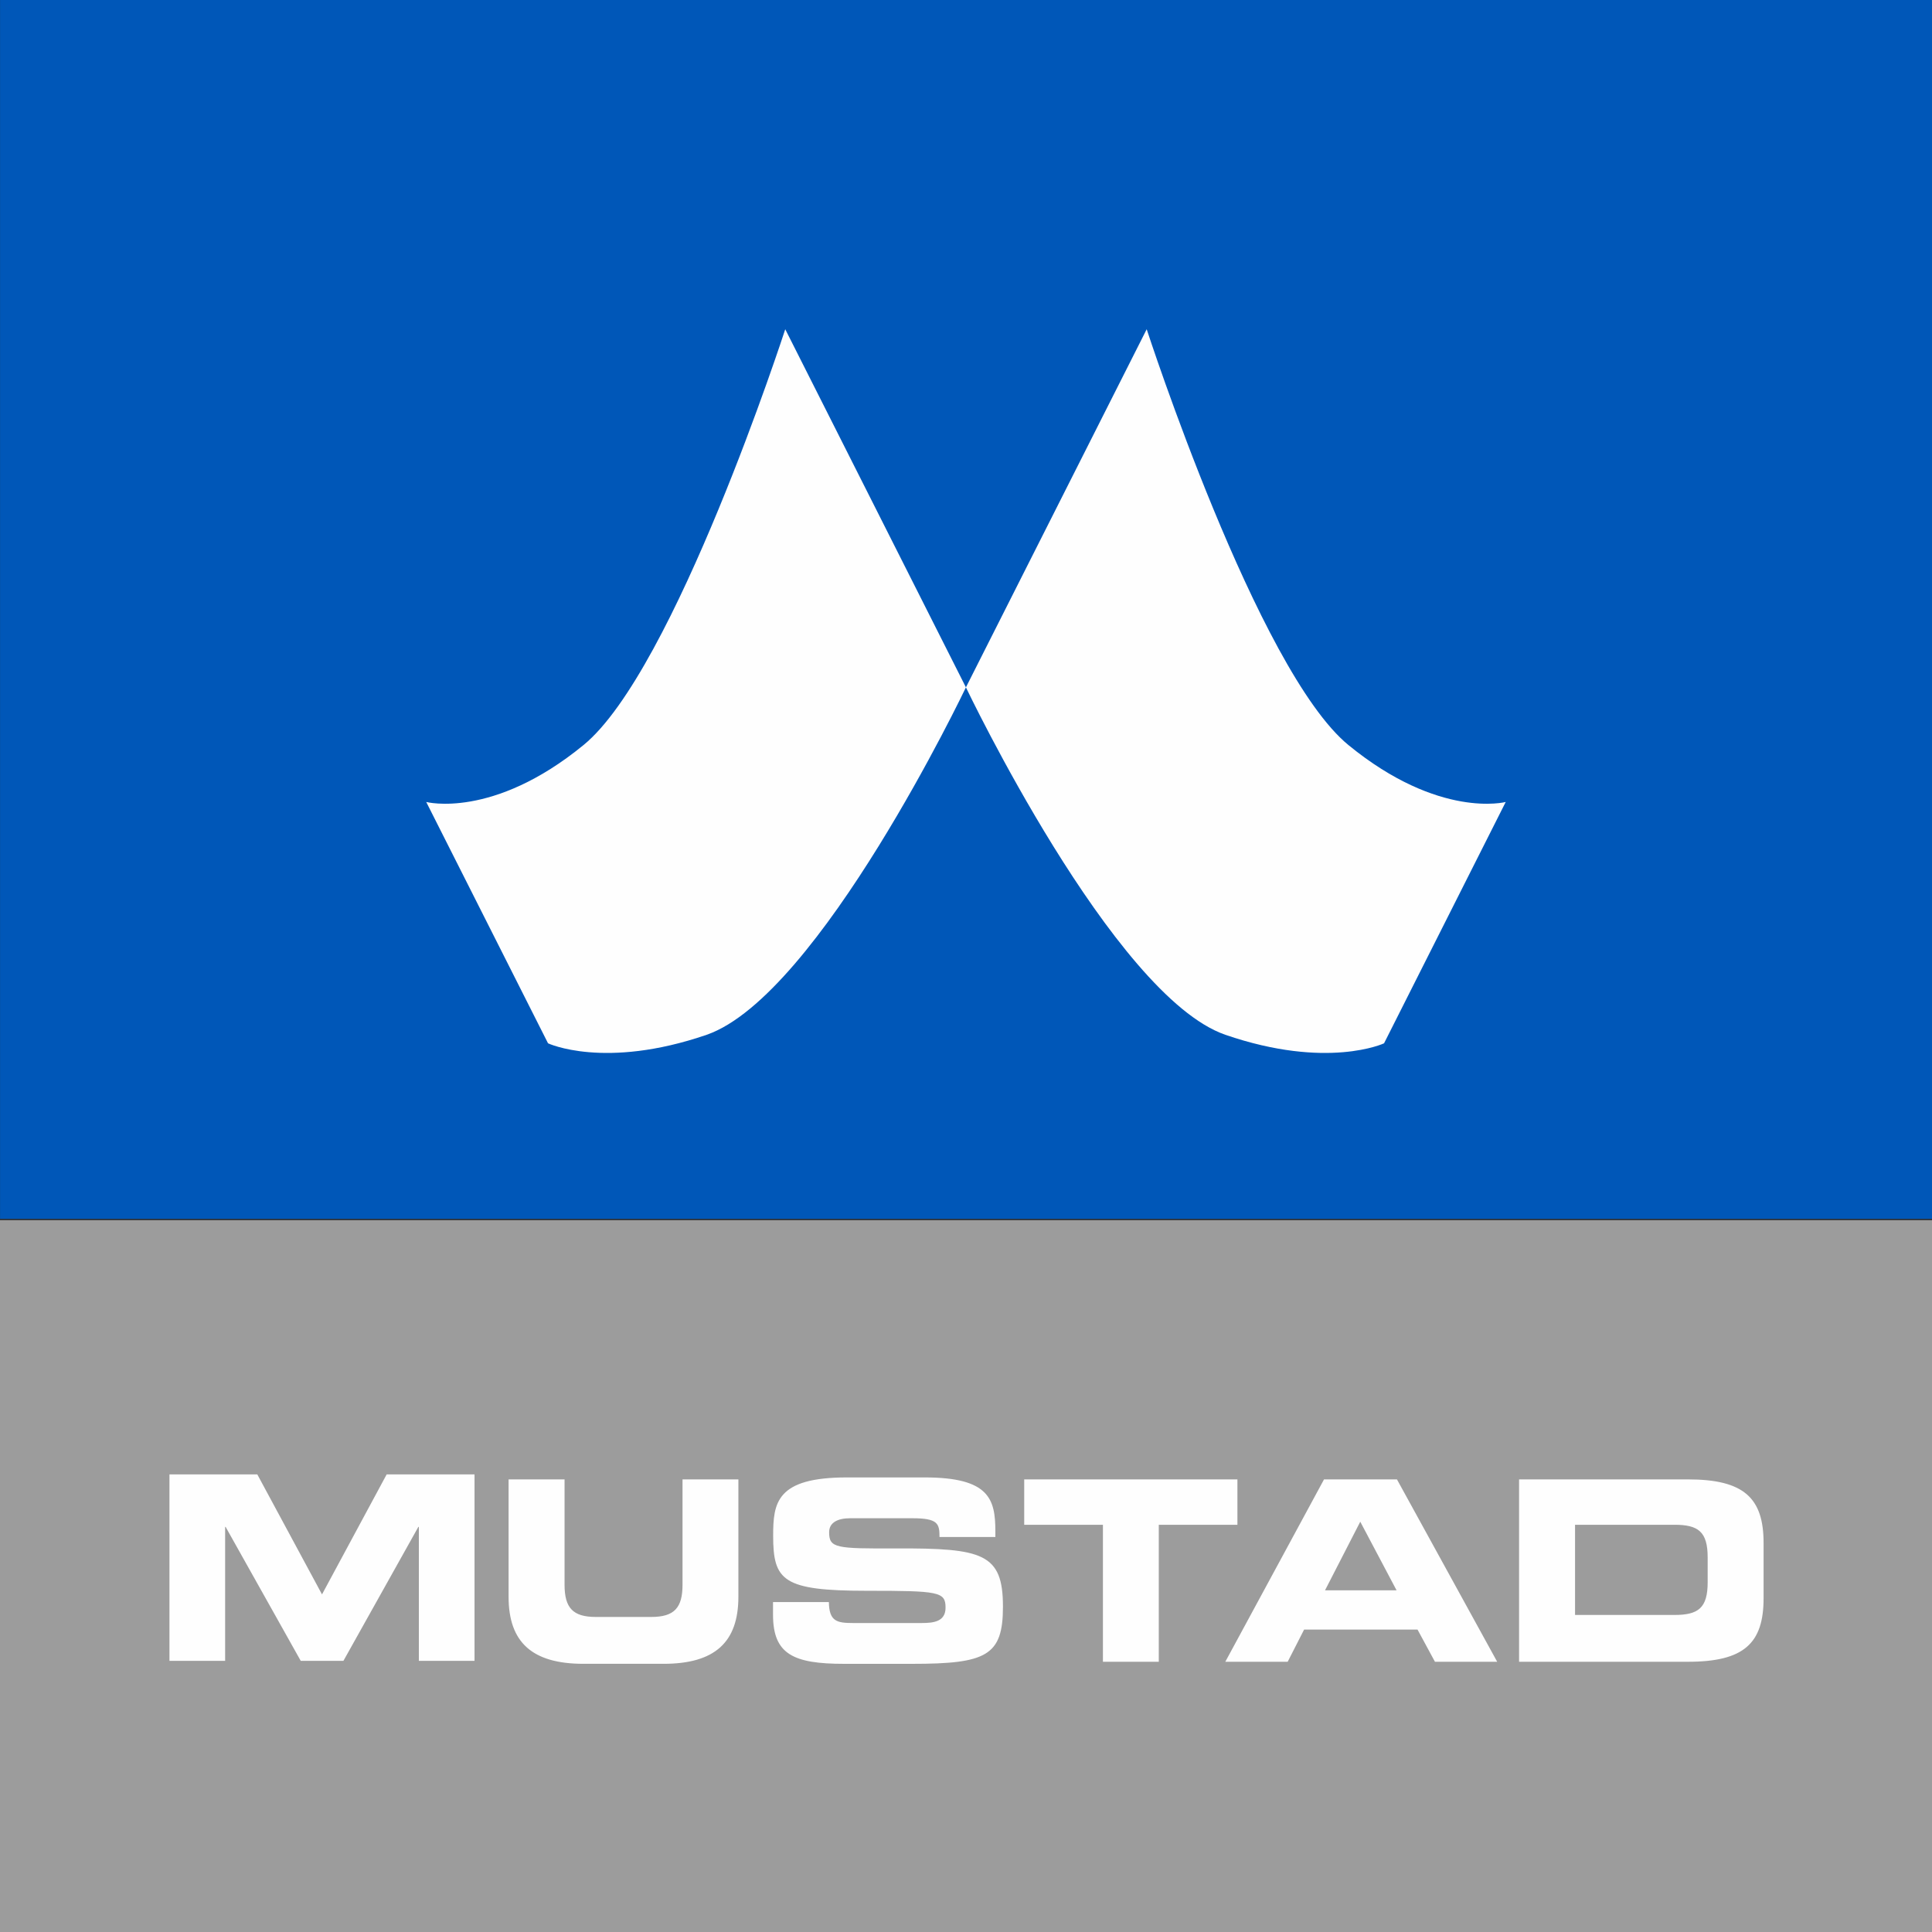
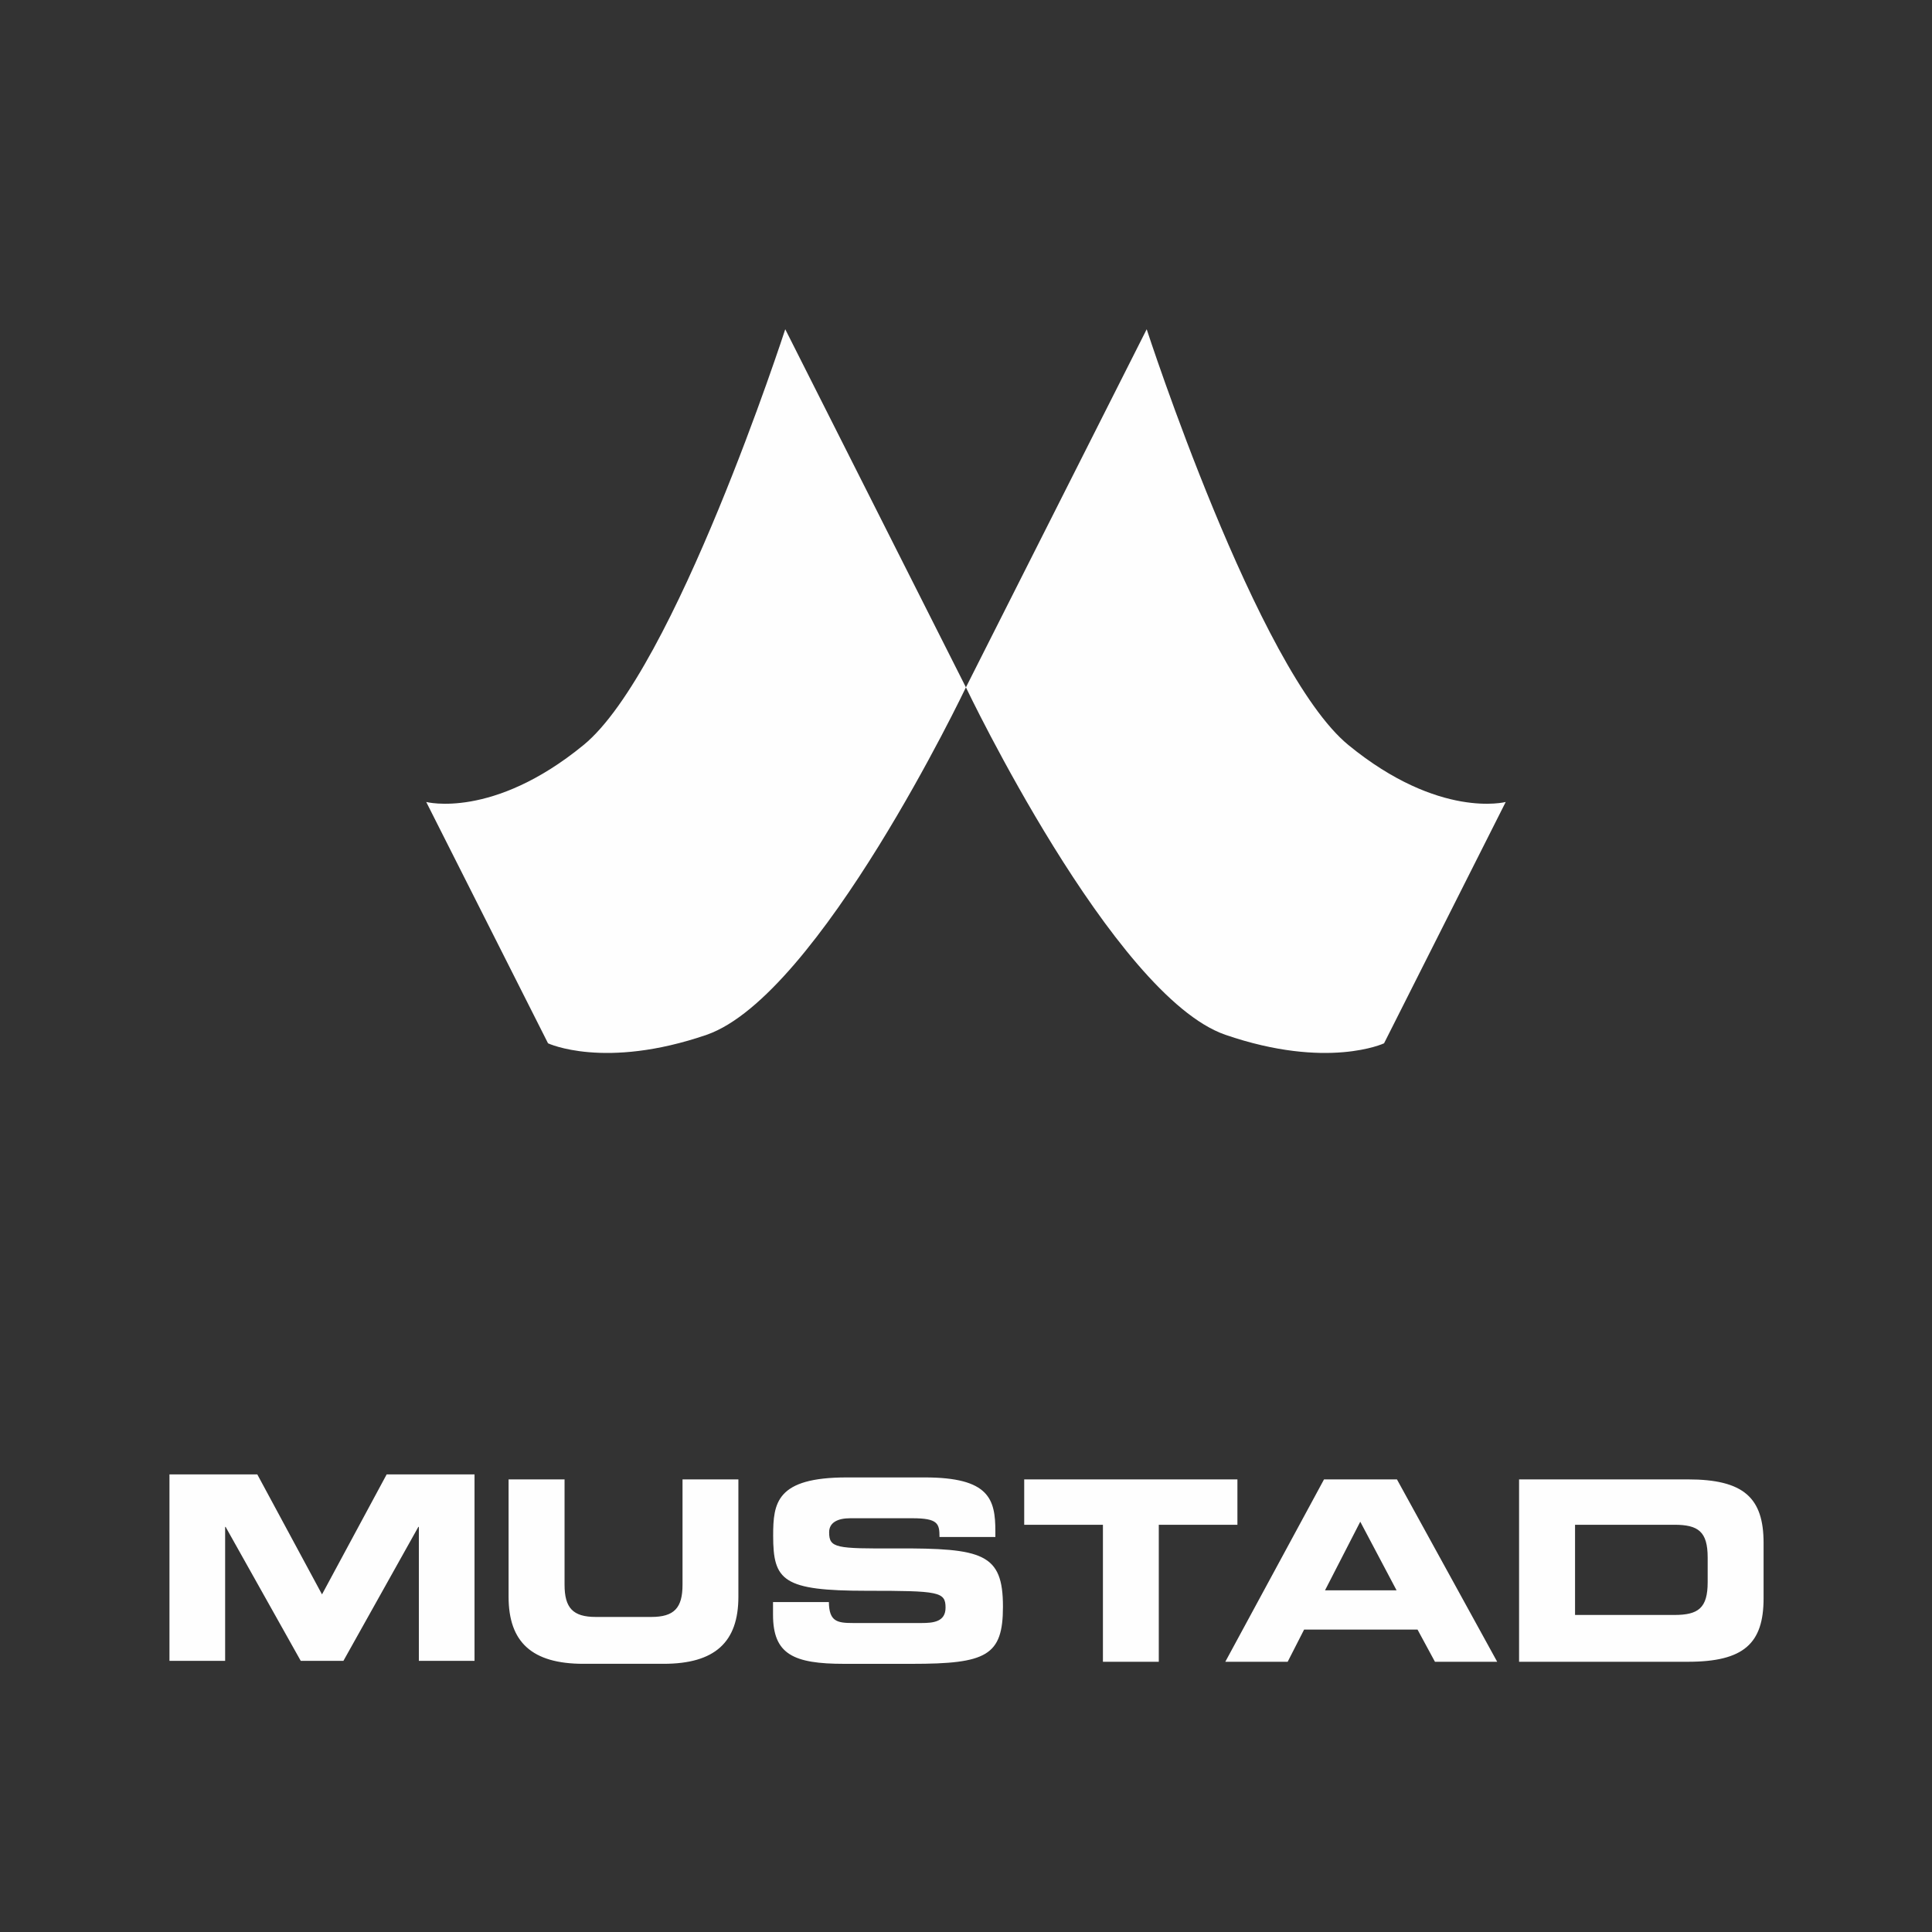
<svg xmlns="http://www.w3.org/2000/svg" width="70px" height="70px" viewBox="0 0 70 70" version="1.1">
  <rect x="0" y="0" width="70" height="70" fill="#333333" stroke="none" />
  <title>Group</title>
  <g id="Symbols" stroke="none" stroke-width="1" fill="none" fill-rule="evenodd">
    <g id="Desktop-/-Main-Menu" transform="translate(-15, -15)">
      <g id="Group" transform="translate(15, 15)">
-         <polygon id="Fill-1" fill="#9C9C9C" points="0 70 70 70 70 44.211 0 44.211" />
-         <polygon id="Fill-13" fill="#0057B8" points="0.002 44.162 70 44.162 70 0 0.002 0" />
        <path d="M6.14,53.421 L9.323,53.421 L11.667,57.768 L14.009,53.421 L17.193,53.421 L17.193,60.175 L15.176,60.175 L15.176,55.323 L15.157,55.323 L12.443,60.175 L10.896,60.175 L8.175,55.323 L8.157,55.323 L8.157,60.175 L6.14,60.175 L6.14,53.421 Z M18.427,53.602 L20.455,53.602 L20.455,57.417 C20.455,58.257 20.757,58.585 21.586,58.585 L23.598,58.585 C24.429,58.585 24.729,58.257 24.729,57.417 L24.729,53.602 L26.753,53.602 L26.753,57.855 C26.753,59.499 25.903,60.283 24.042,60.283 L21.139,60.283 C19.276,60.283 18.427,59.499 18.427,57.855 L18.427,53.602 Z M28.008,58.046 L30.032,58.046 C30.041,58.749 30.326,58.805 30.911,58.805 L33.392,58.805 C33.819,58.805 34.259,58.76 34.259,58.248 C34.259,57.671 34.02,57.637 31.411,57.637 C28.364,57.637 28.013,57.272 28.013,55.646 C28.013,54.453 28.123,53.53 30.68,53.53 L33.507,53.53 C35.848,53.53 36.064,54.322 36.064,55.483 L36.064,55.689 L34.04,55.689 C34.04,55.206 33.987,55.009 33.058,55.009 L30.804,55.009 C30.352,55.009 30.041,55.163 30.041,55.517 C30.041,56.091 30.287,56.112 32.463,56.102 C35.612,56.091 36.339,56.284 36.339,58.213 C36.339,59.992 35.741,60.284 33.042,60.284 L30.588,60.284 C28.746,60.284 28.008,59.939 28.008,58.504 L28.008,58.046 Z M44.834,53.602 L44.834,55.245 L41.985,55.245 L41.985,60.21 L39.961,60.21 L39.961,55.245 L37.109,55.245 L37.109,53.602 L44.834,53.602 Z M50.614,53.601 L54.246,60.209 L51.991,60.209 L51.36,59.043 L47.25,59.043 L46.655,60.209 L44.395,60.209 L47.972,53.601 L50.614,53.601 Z M49.285,55.134 L48.008,57.62 L50.6,57.62 L49.285,55.134 Z M55.039,60.209 L61.157,60.209 C63.181,60.209 63.898,59.548 63.898,57.909 L63.898,55.903 C63.898,54.269 63.181,53.601 61.157,53.601 L55.039,53.601 L55.039,60.209 Z M57.067,55.245 L60.663,55.245 C61.532,55.245 61.872,55.492 61.872,56.432 L61.872,57.326 C61.872,58.266 61.532,58.513 60.663,58.513 L57.067,58.513 L57.067,55.245 Z" id="Combined-Shape" fill="#FEFEFE" />
        <path d="M28.451,11.929 L34.997,24.904 C34.997,24.904 29.678,36.075 25.605,37.492 C21.902,38.764 19.856,37.801 19.856,37.801 L15.443,29.057 C15.443,29.057 17.849,29.69 21.139,26.997 C24.439,24.303 28.451,11.929 28.451,11.929 Z M41.547,11.929 C41.547,11.929 45.564,24.303 48.859,26.997 C52.151,29.69 54.555,29.057 54.555,29.057 L54.555,29.057 L50.147,37.801 C50.147,37.801 48.096,38.764 44.395,37.492 C40.32,36.075 34.997,24.904 34.997,24.904 L34.997,24.904 Z" id="Combined-Shape" fill="#FEFEFE" />
      </g>
    </g>
  </g>
</svg>